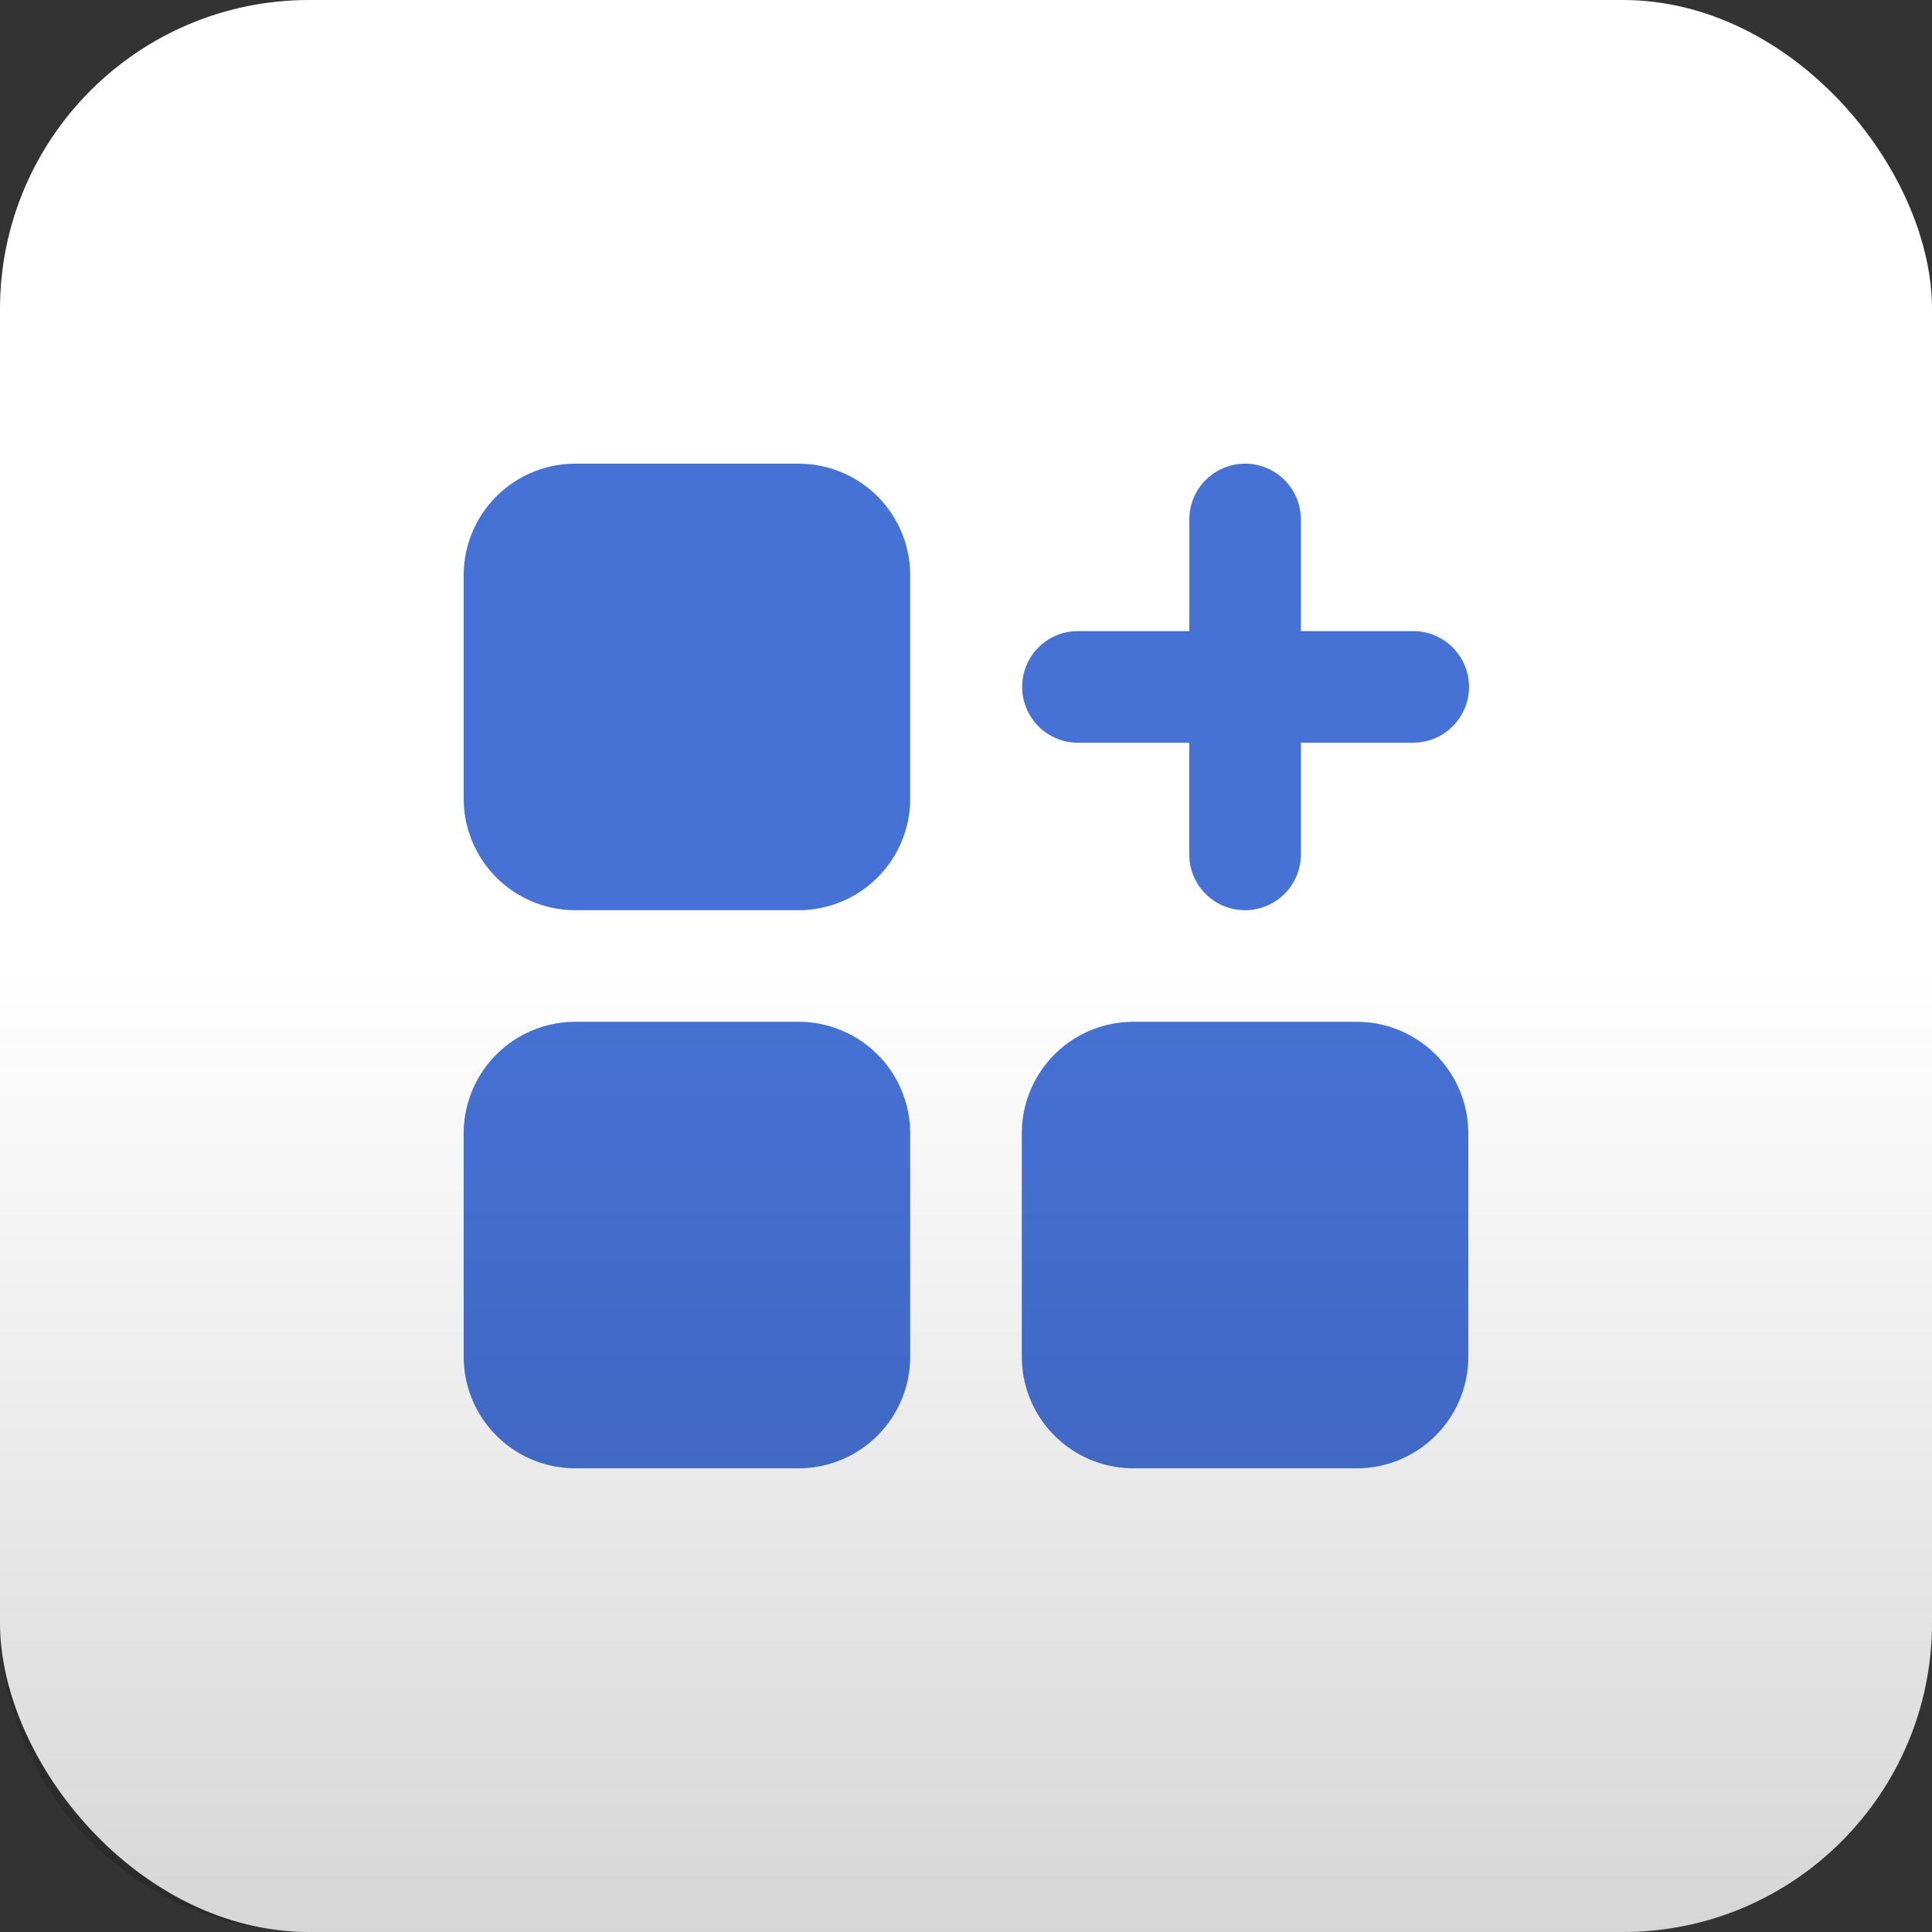
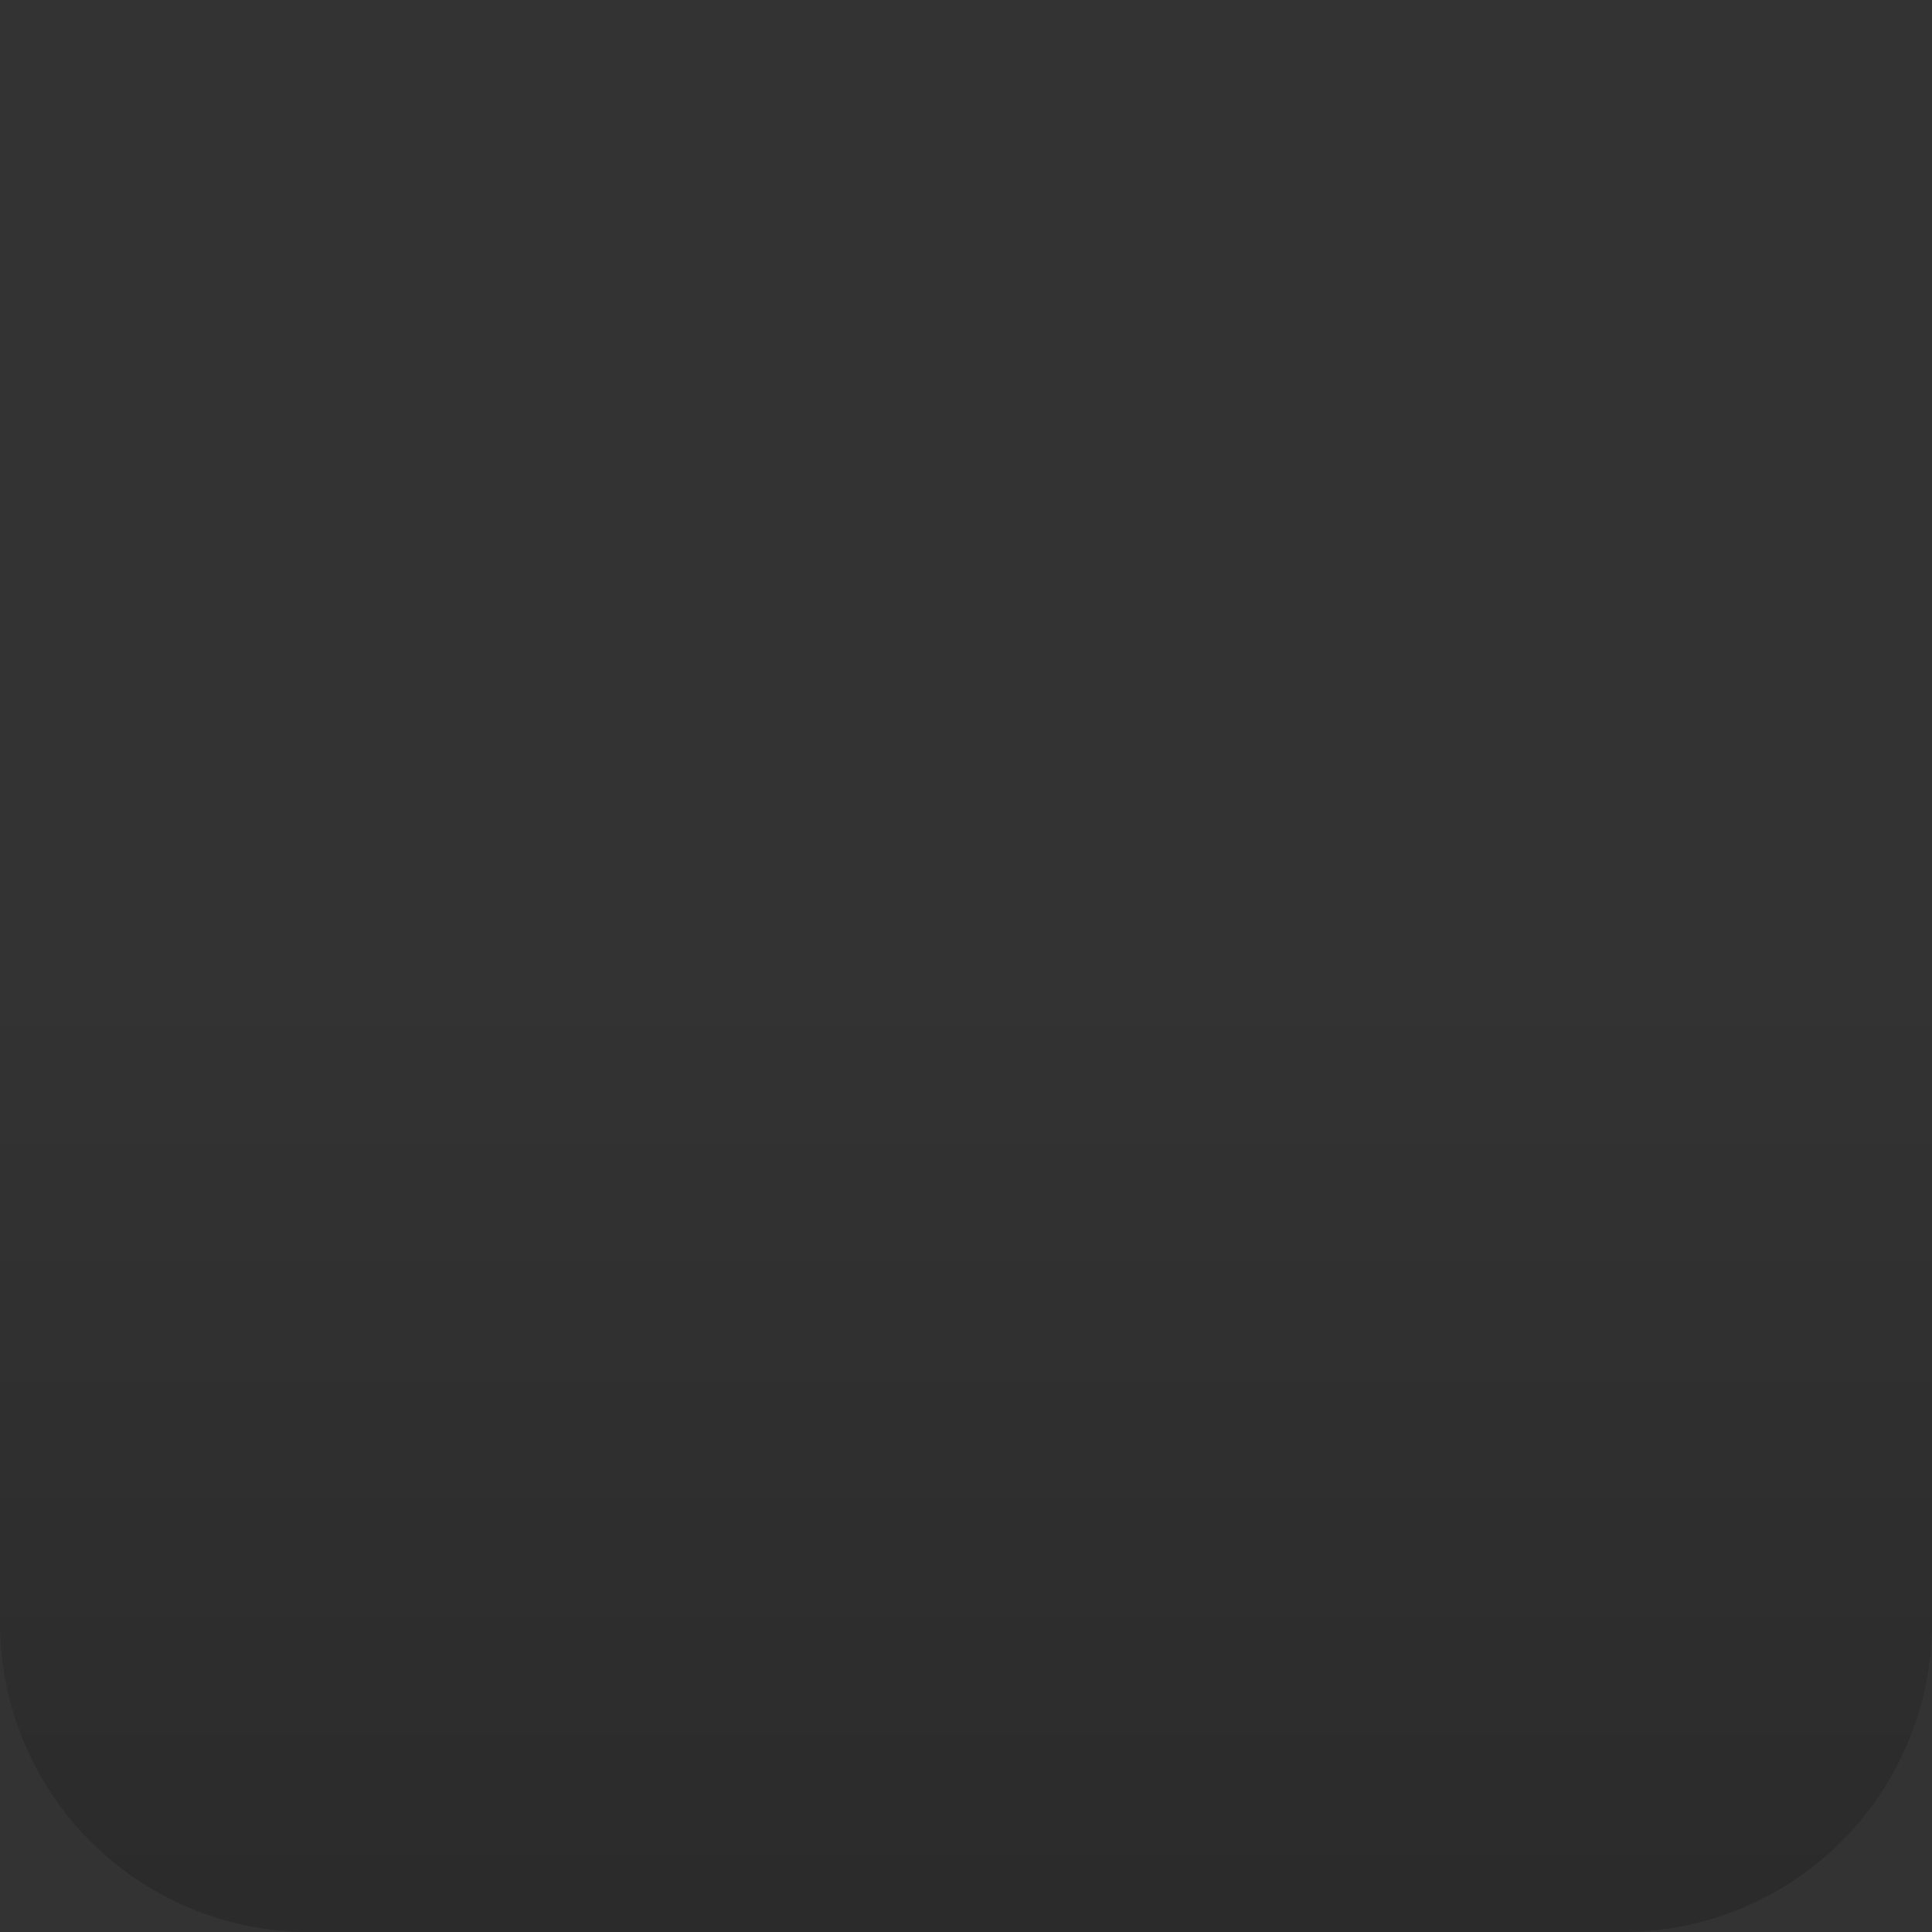
<svg xmlns="http://www.w3.org/2000/svg" width="50" height="50" fill="none">
  <rect width="100%" height="100%" fill="#333333" stroke="none" />
-   <rect width="50" height="50" rx="8" fill="#fff" />
-   <path d="M20.667 12h-5.778A2.89 2.89 0 0012 14.889v5.778a2.89 2.89 0 002.889 2.889h5.778a2.889 2.889 0 002.889-2.89V14.89A2.889 2.889 0 0020.666 12zm0 14.444h-5.778A2.889 2.889 0 0012 29.334v5.777A2.89 2.89 0 0014.889 38h5.778a2.89 2.89 0 002.889-2.889v-5.778a2.889 2.889 0 00-2.89-2.889zm14.444 0h-5.778a2.889 2.889 0 00-2.889 2.89v5.777A2.889 2.889 0 0029.334 38h5.777A2.89 2.89 0 0038 35.111v-5.778a2.89 2.89 0 00-2.889-2.889zM32.222 12a1.444 1.444 0 011.435 1.275l.01.17v2.888h2.889a1.444 1.444 0 01.169 2.88l-.17.01h-2.888v2.888a1.445 1.445 0 01-2.88.17l-.01-.17v-2.889H27.89a1.445 1.445 0 01-.17-2.879l.17-.01h2.889v-2.889A1.445 1.445 0 0132.222 12z" fill="#4672D6" />
  <path d="M0 25h50v17a8 8 0 01-8 8H8a8 8 0 01-8-8V25z" fill="url(#paint0_linear_40_46)" fill-opacity=".16" />
  <defs>
    <linearGradient id="paint0_linear_40_46" x1="25" y1="25" x2="25" y2="50" gradientUnits="userSpaceOnUse">
      <stop stop-opacity="0" />
      <stop offset="1" />
    </linearGradient>
  </defs>
</svg>